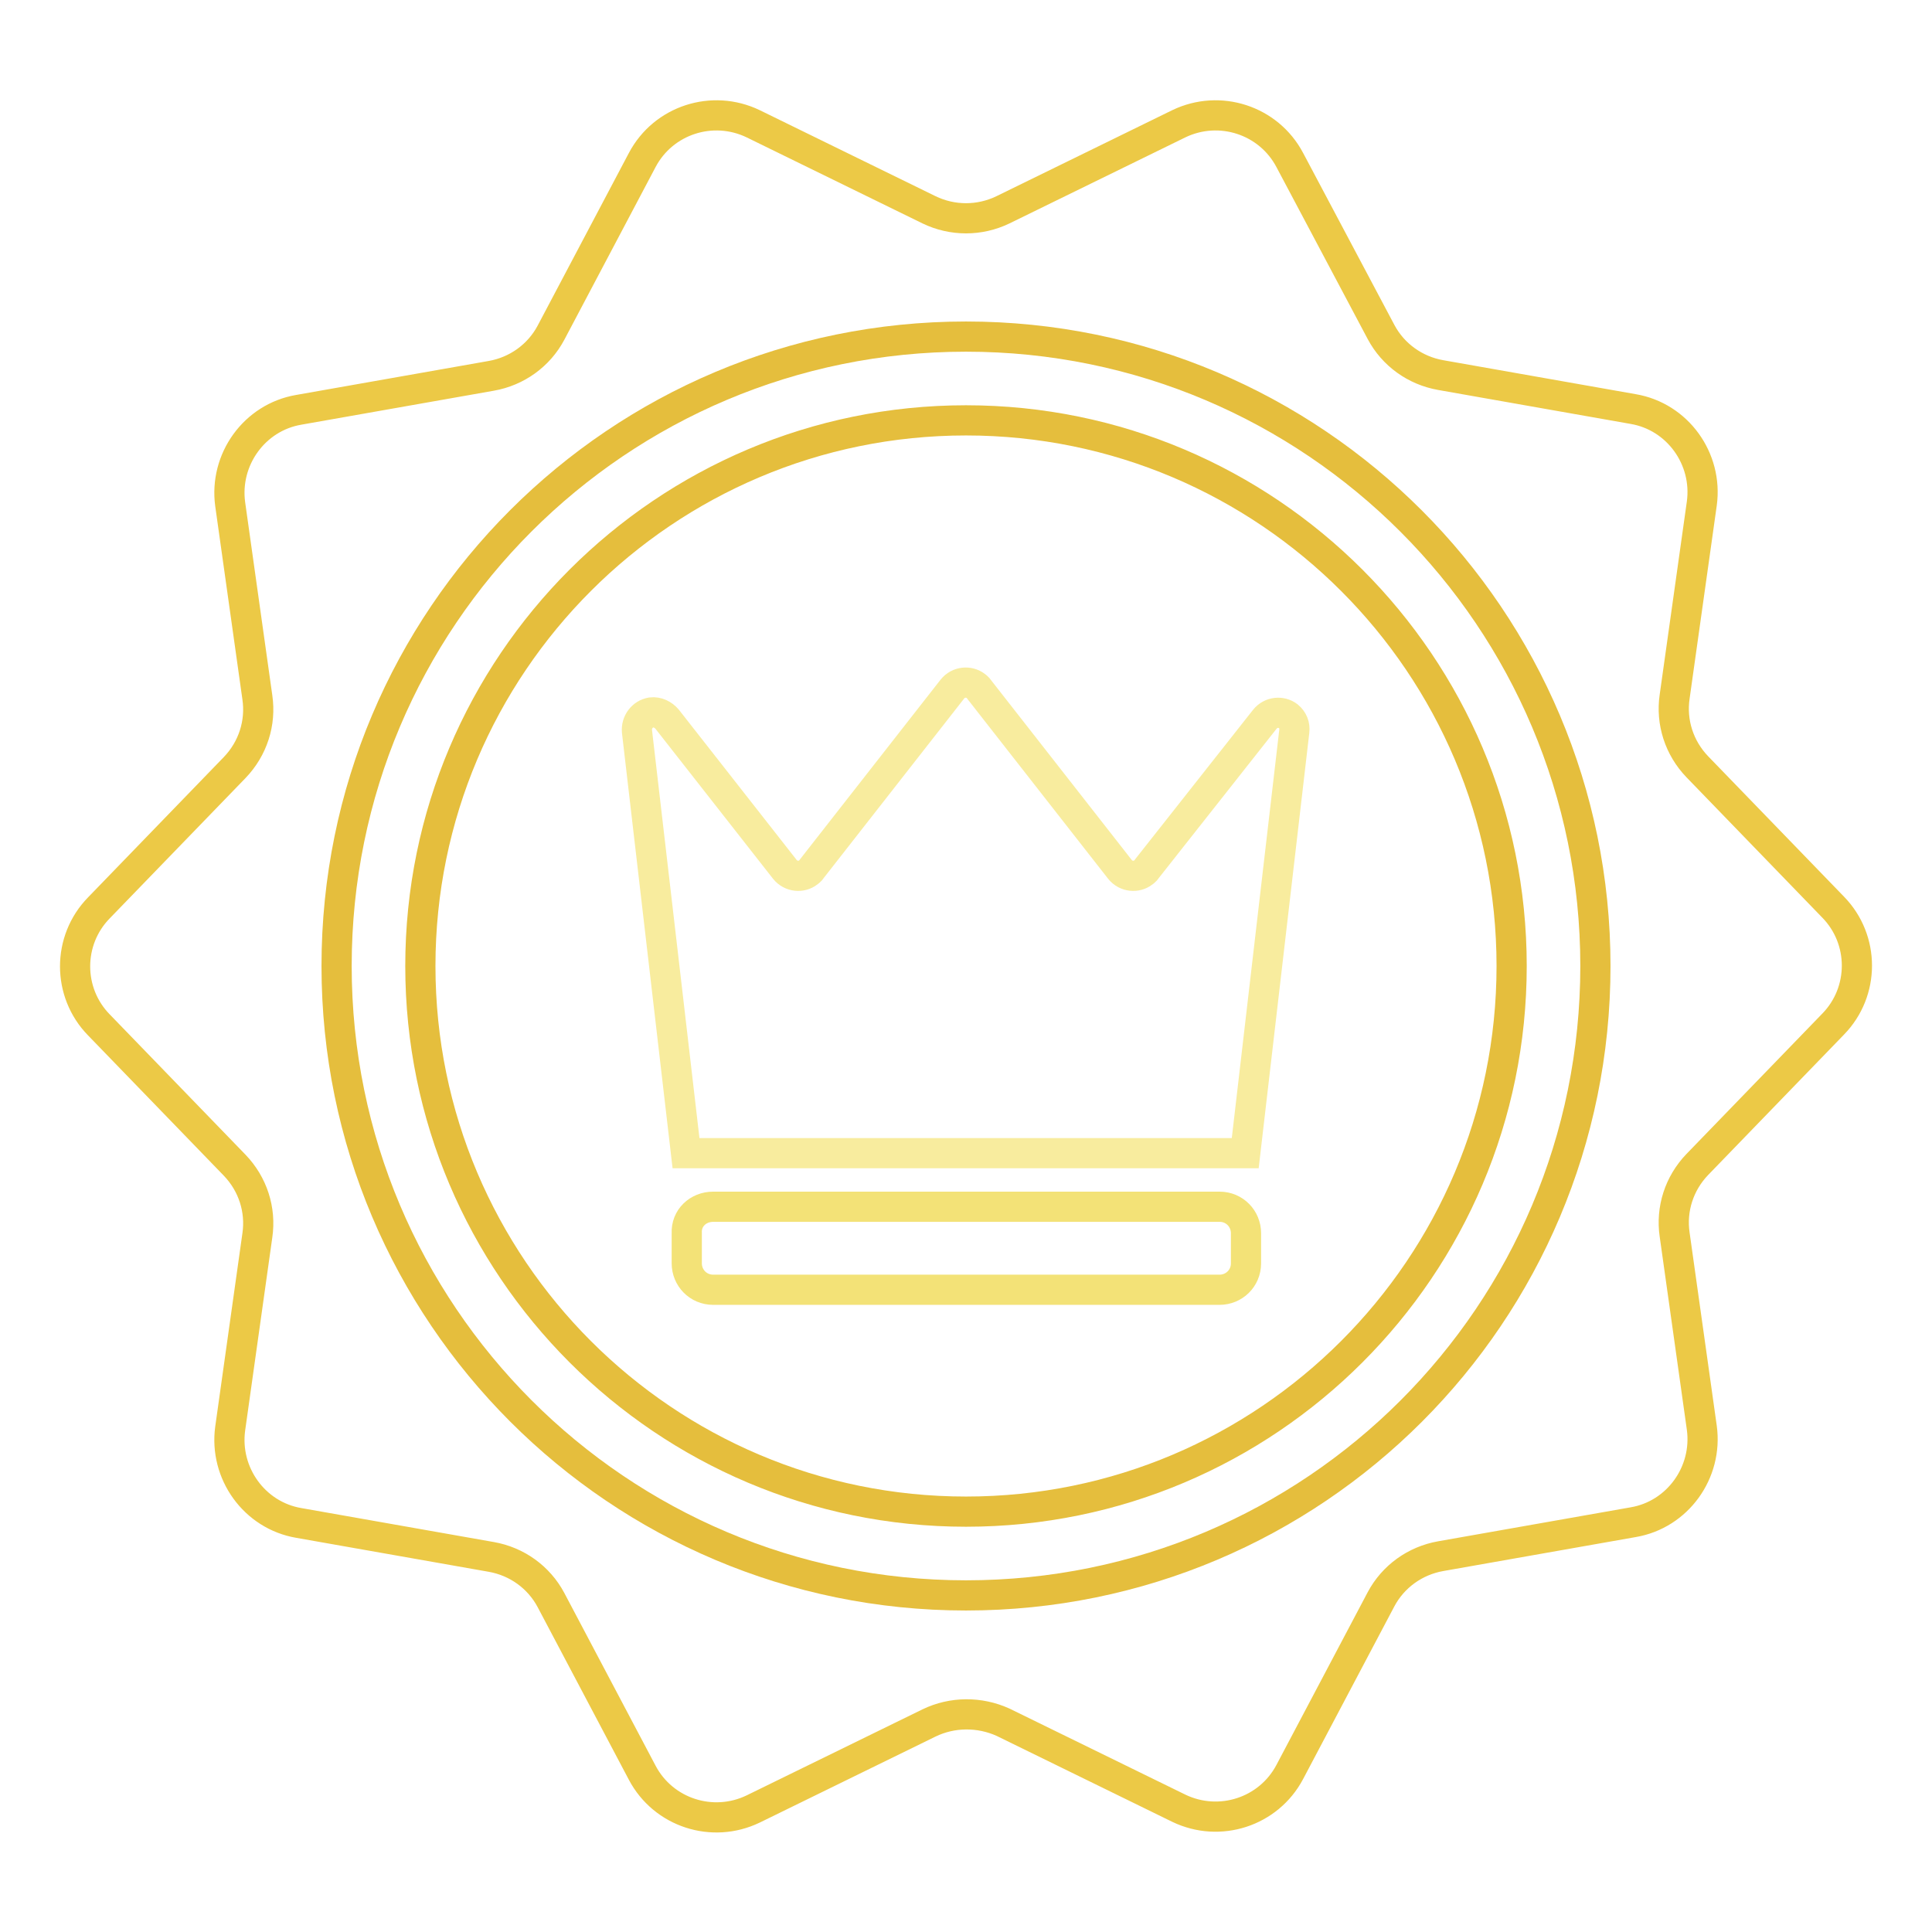
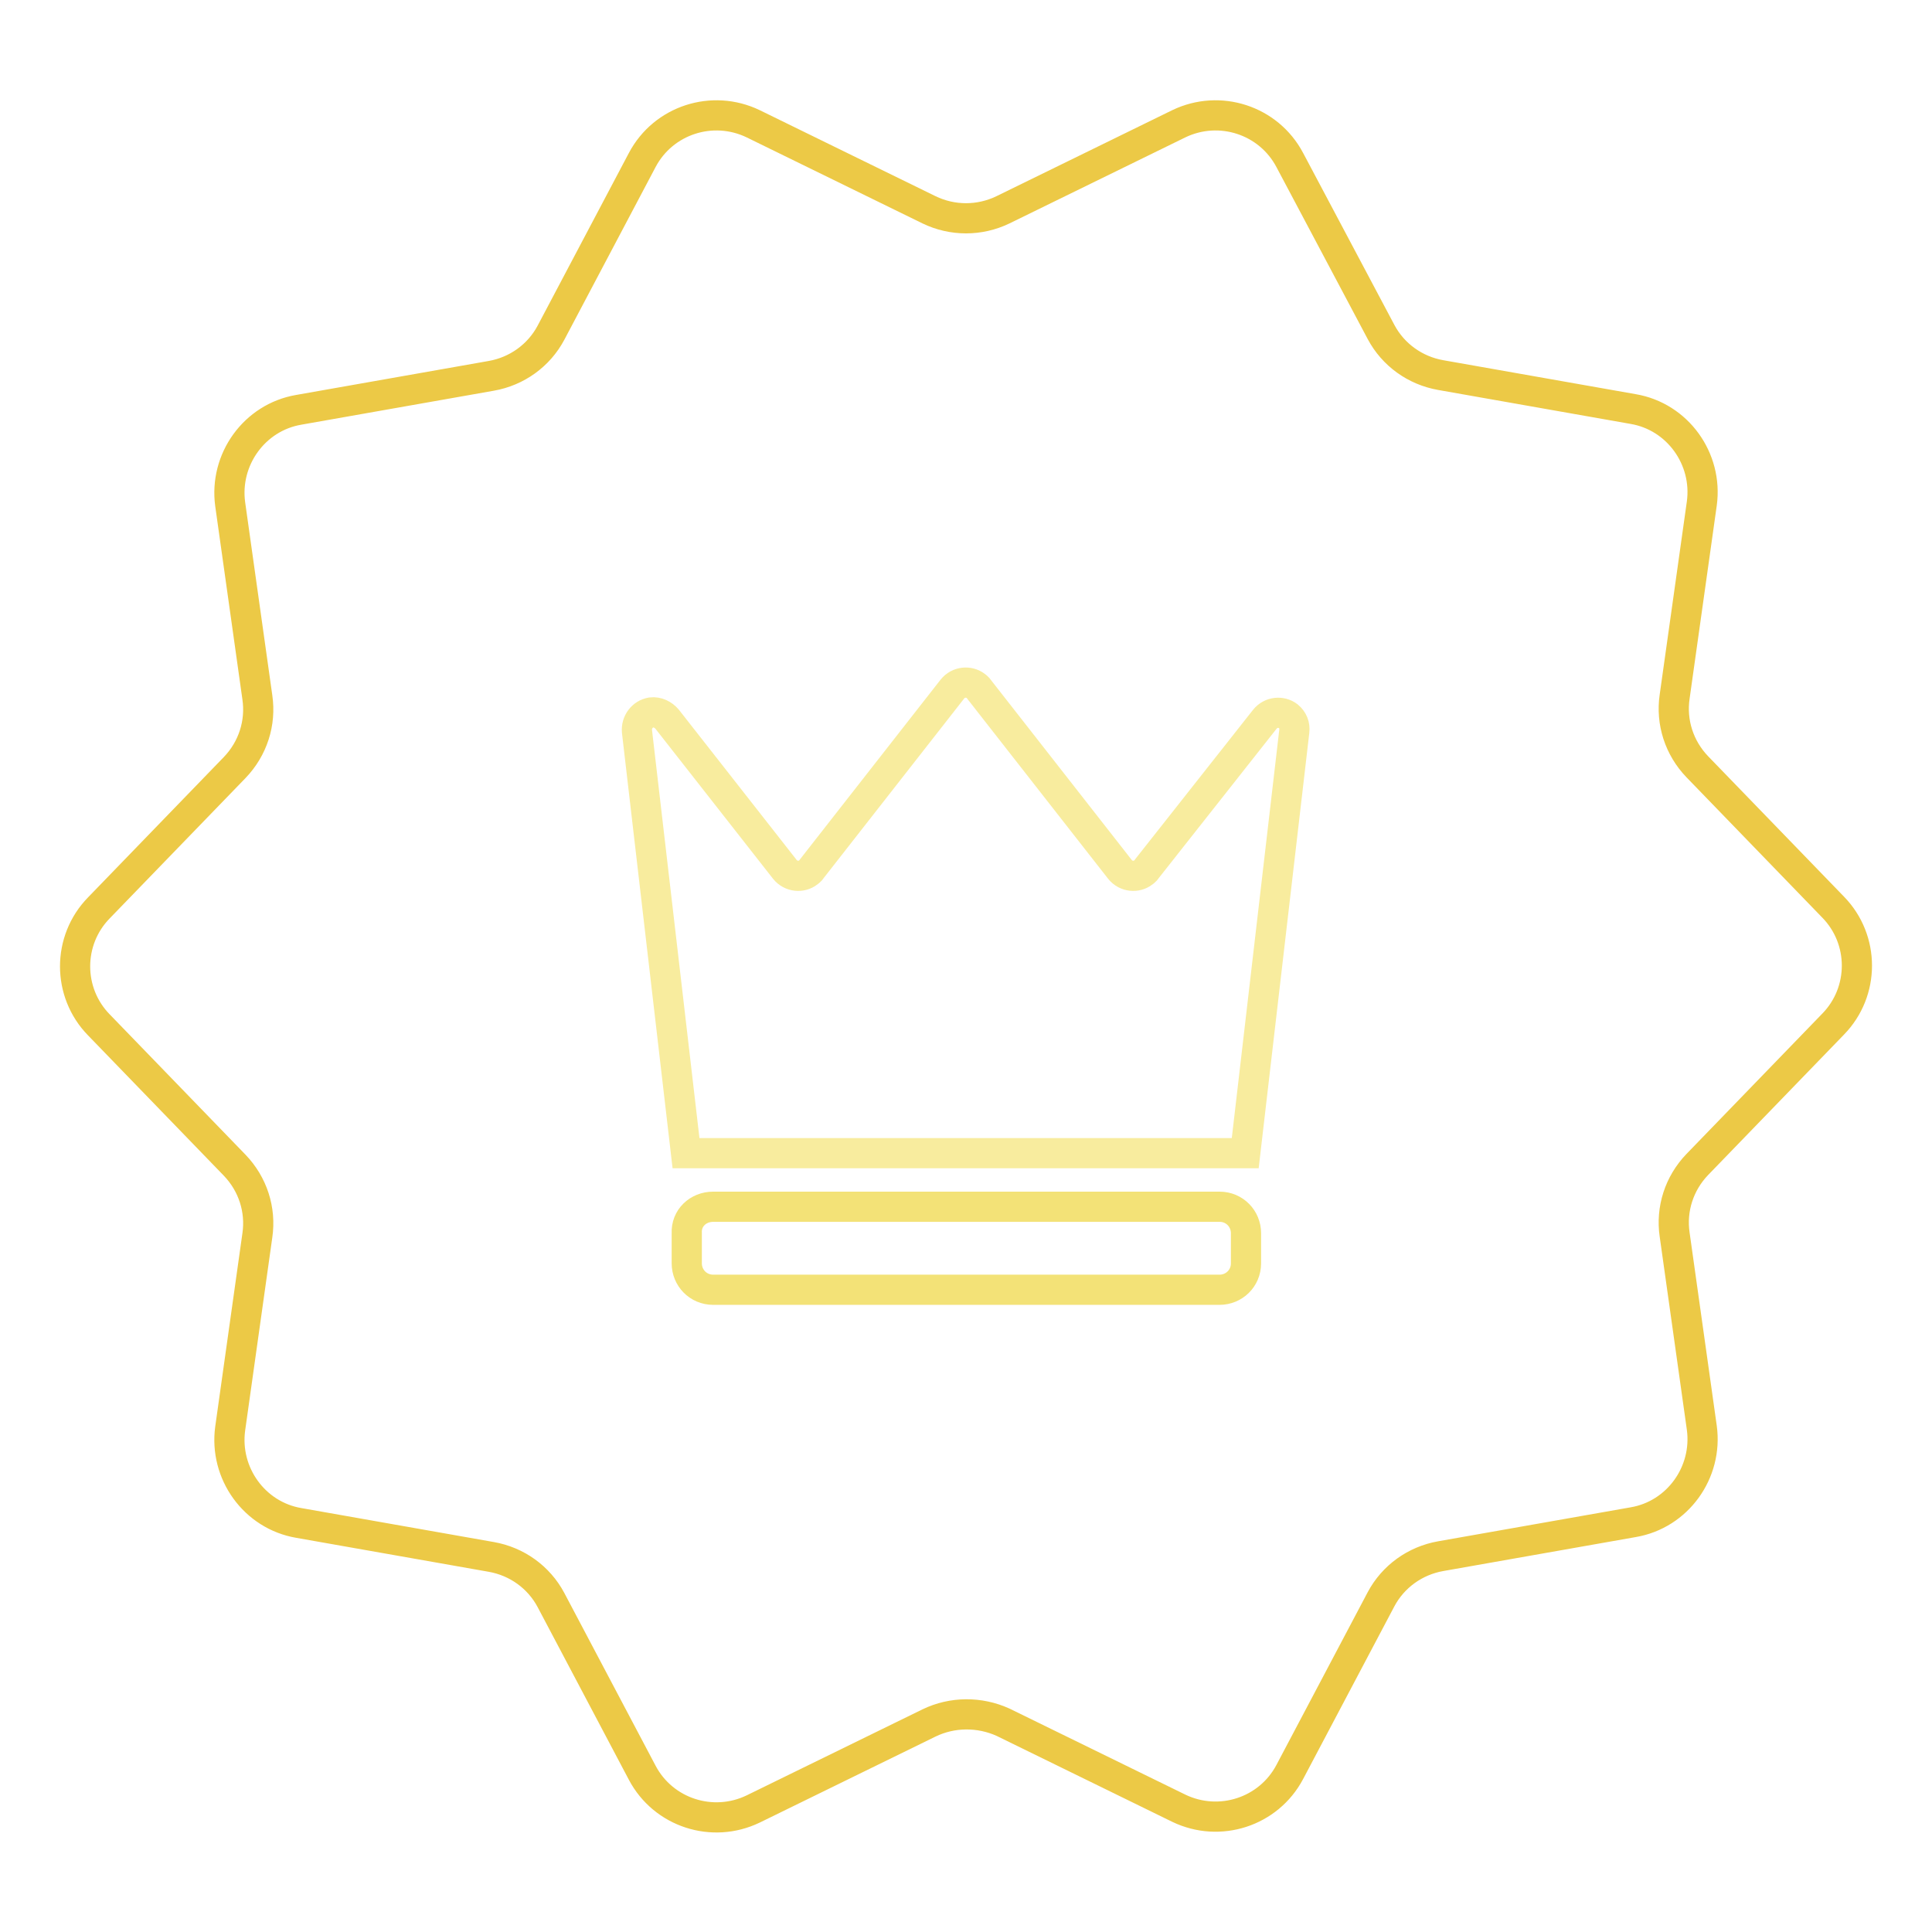
<svg xmlns="http://www.w3.org/2000/svg" version="1.1" x="0px" y="0px" viewBox="0 0 256 256" enable-background="new 0 0 256 256" xml:space="preserve">
  <g>
    <path stroke-width="4" fill-opacity="0" stroke="#ecc946" d="M123.1,228.3l-23.3,11.4c-5.4,2.6-11.9,0.5-14.7-4.8L73,212c-1.6-3-4.5-5.1-7.9-5.7l-25.5-4.5 c-5.9-1-9.9-6.6-9.1-12.5l3.6-25.6c0.5-3.4-0.6-6.8-3-9.3l-18-18.6c-4.2-4.3-4.2-11.2,0-15.5l18-18.6c2.4-2.5,3.5-5.9,3-9.3 l-3.6-25.6c-0.8-5.9,3.2-11.5,9.1-12.5l25.5-4.5c3.4-0.6,6.3-2.7,7.9-5.7l12.1-22.9c2.8-5.3,9.3-7.4,14.7-4.8l23.3,11.4 c3.1,1.5,6.7,1.5,9.8,0l23.3-11.4c5.4-2.6,11.9-0.5,14.7,4.8L183,44c1.6,3,4.5,5.1,7.9,5.7l25.5,4.5c5.9,1,9.9,6.6,9.1,12.5 l-3.6,25.6c-0.5,3.4,0.6,6.8,3,9.3l18,18.6c4.2,4.3,4.2,11.2,0,15.5l-18,18.6c-2.4,2.5-3.5,5.9-3,9.3l3.6,25.6 c0.8,5.9-3.2,11.5-9.1,12.5l-25.5,4.5c-3.4,0.6-6.3,2.7-7.9,5.7l-12.1,22.9c-2.8,5.3-9.3,7.4-14.7,4.8l-23.3-11.4 C129.8,226.8,126.2,226.8,123.1,228.3L123.1,228.3z" />
-     <path stroke-width="4" fill-opacity="0" stroke="#e5be3d" d="M128,211.4c-46.1,0-83.4-37.4-83.4-83.4c0-46.1,37.3-83.4,83.4-83.4c46.1,0,83.4,37.4,83.4,83.4 C211.4,174.1,174.1,211.4,128,211.4z M128,200.3c39.9,0,72.3-32.4,72.3-72.3S167.9,55.7,128,55.7S55.7,88.1,55.7,128 S88.1,200.3,128,200.3z" />
    <path stroke-width="4" fill-opacity="0" stroke="#f8ec9e" d="M88.4,95.3l15.6,19.9c0.8,1,2.2,1.1,3.1,0.4c0.1-0.1,0.3-0.2,0.4-0.4l18.7-23.9c0.8-1,2.2-1.1,3.1-0.4 c0.1,0.1,0.3,0.2,0.4,0.4l18.7,23.9c0.8,1,2.2,1.1,3.1,0.4c0.1-0.1,0.3-0.2,0.4-0.4l15.7-19.9c0.8-1,2.2-1.1,3.1-0.4c0,0,0,0,0,0 c0.6,0.5,0.9,1.2,0.8,2l-6.5,55.9H90.9l-6.5-55.9c-0.1-1.2,0.7-2.3,1.9-2.5C87.1,94.3,87.9,94.7,88.4,95.3z" />
    <path stroke-width="4" fill-opacity="0" stroke="#f3e277" d="M94.5,159.9h67.1c2,0,3.5,1.6,3.5,3.5v4c0,2-1.6,3.5-3.5,3.5H94.5c-2,0-3.5-1.6-3.5-3.5v-4 C90.9,161.4,92.5,159.9,94.5,159.9z" />
  </g>
</svg>